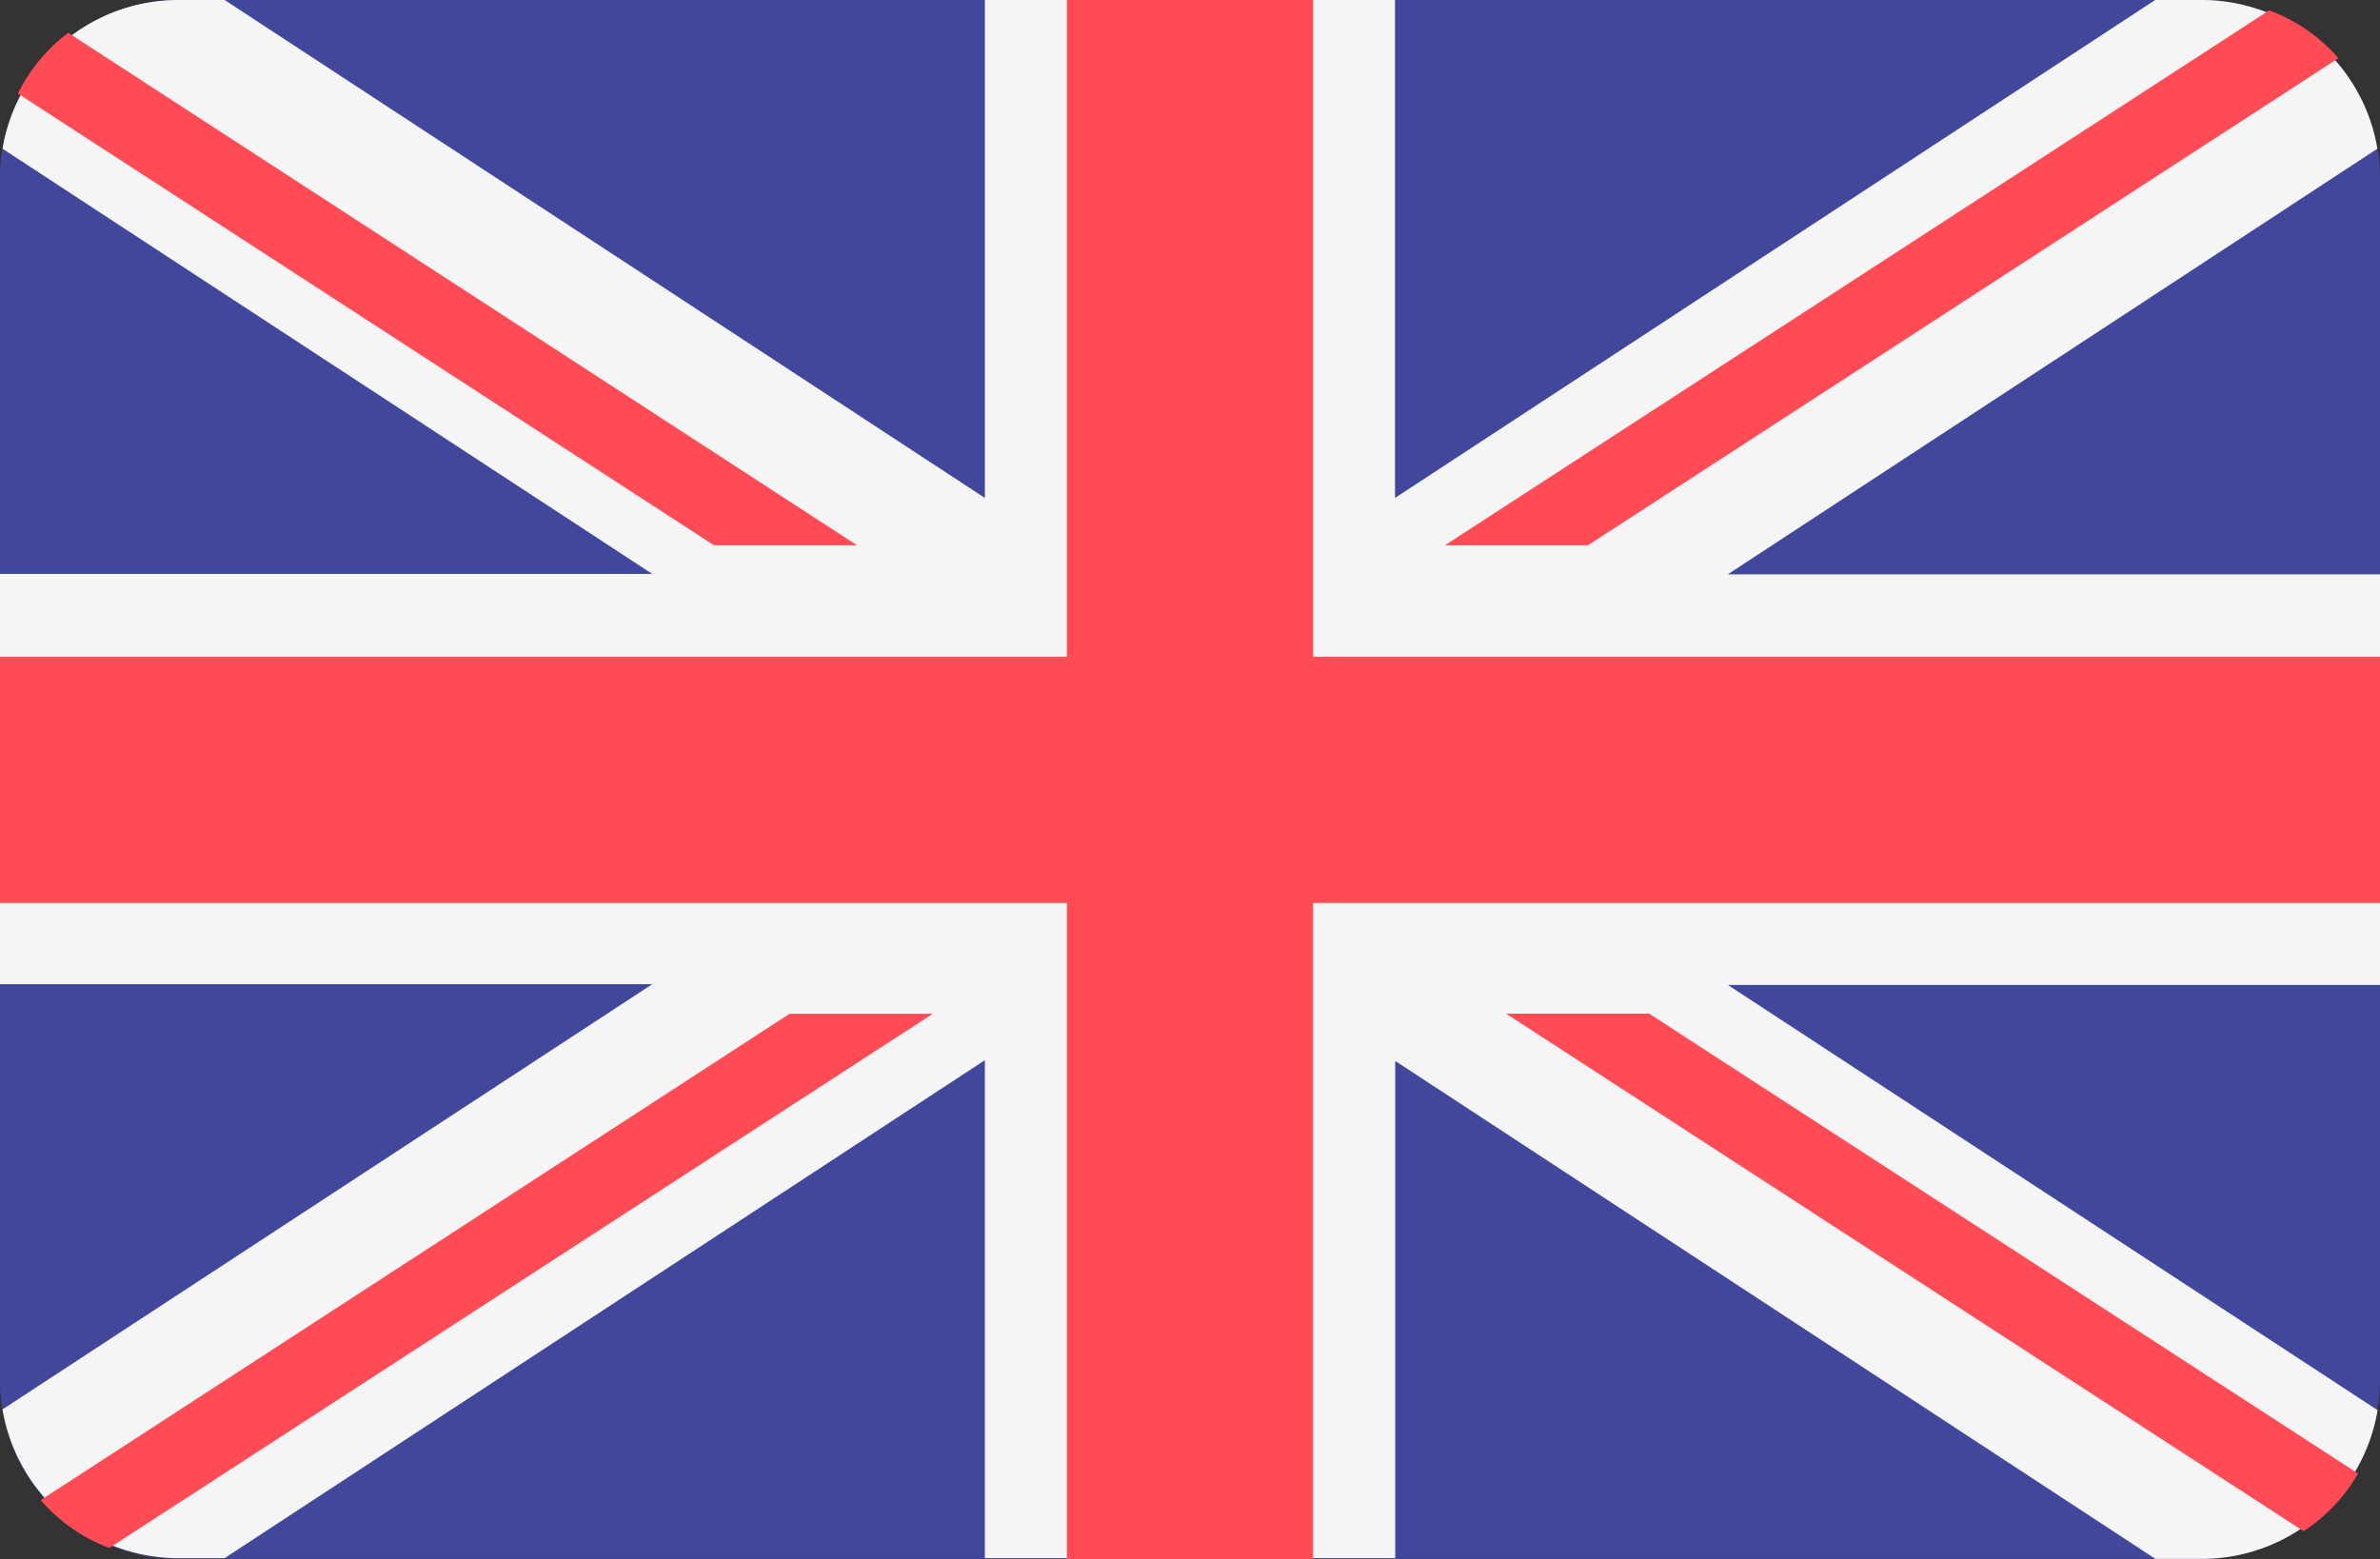
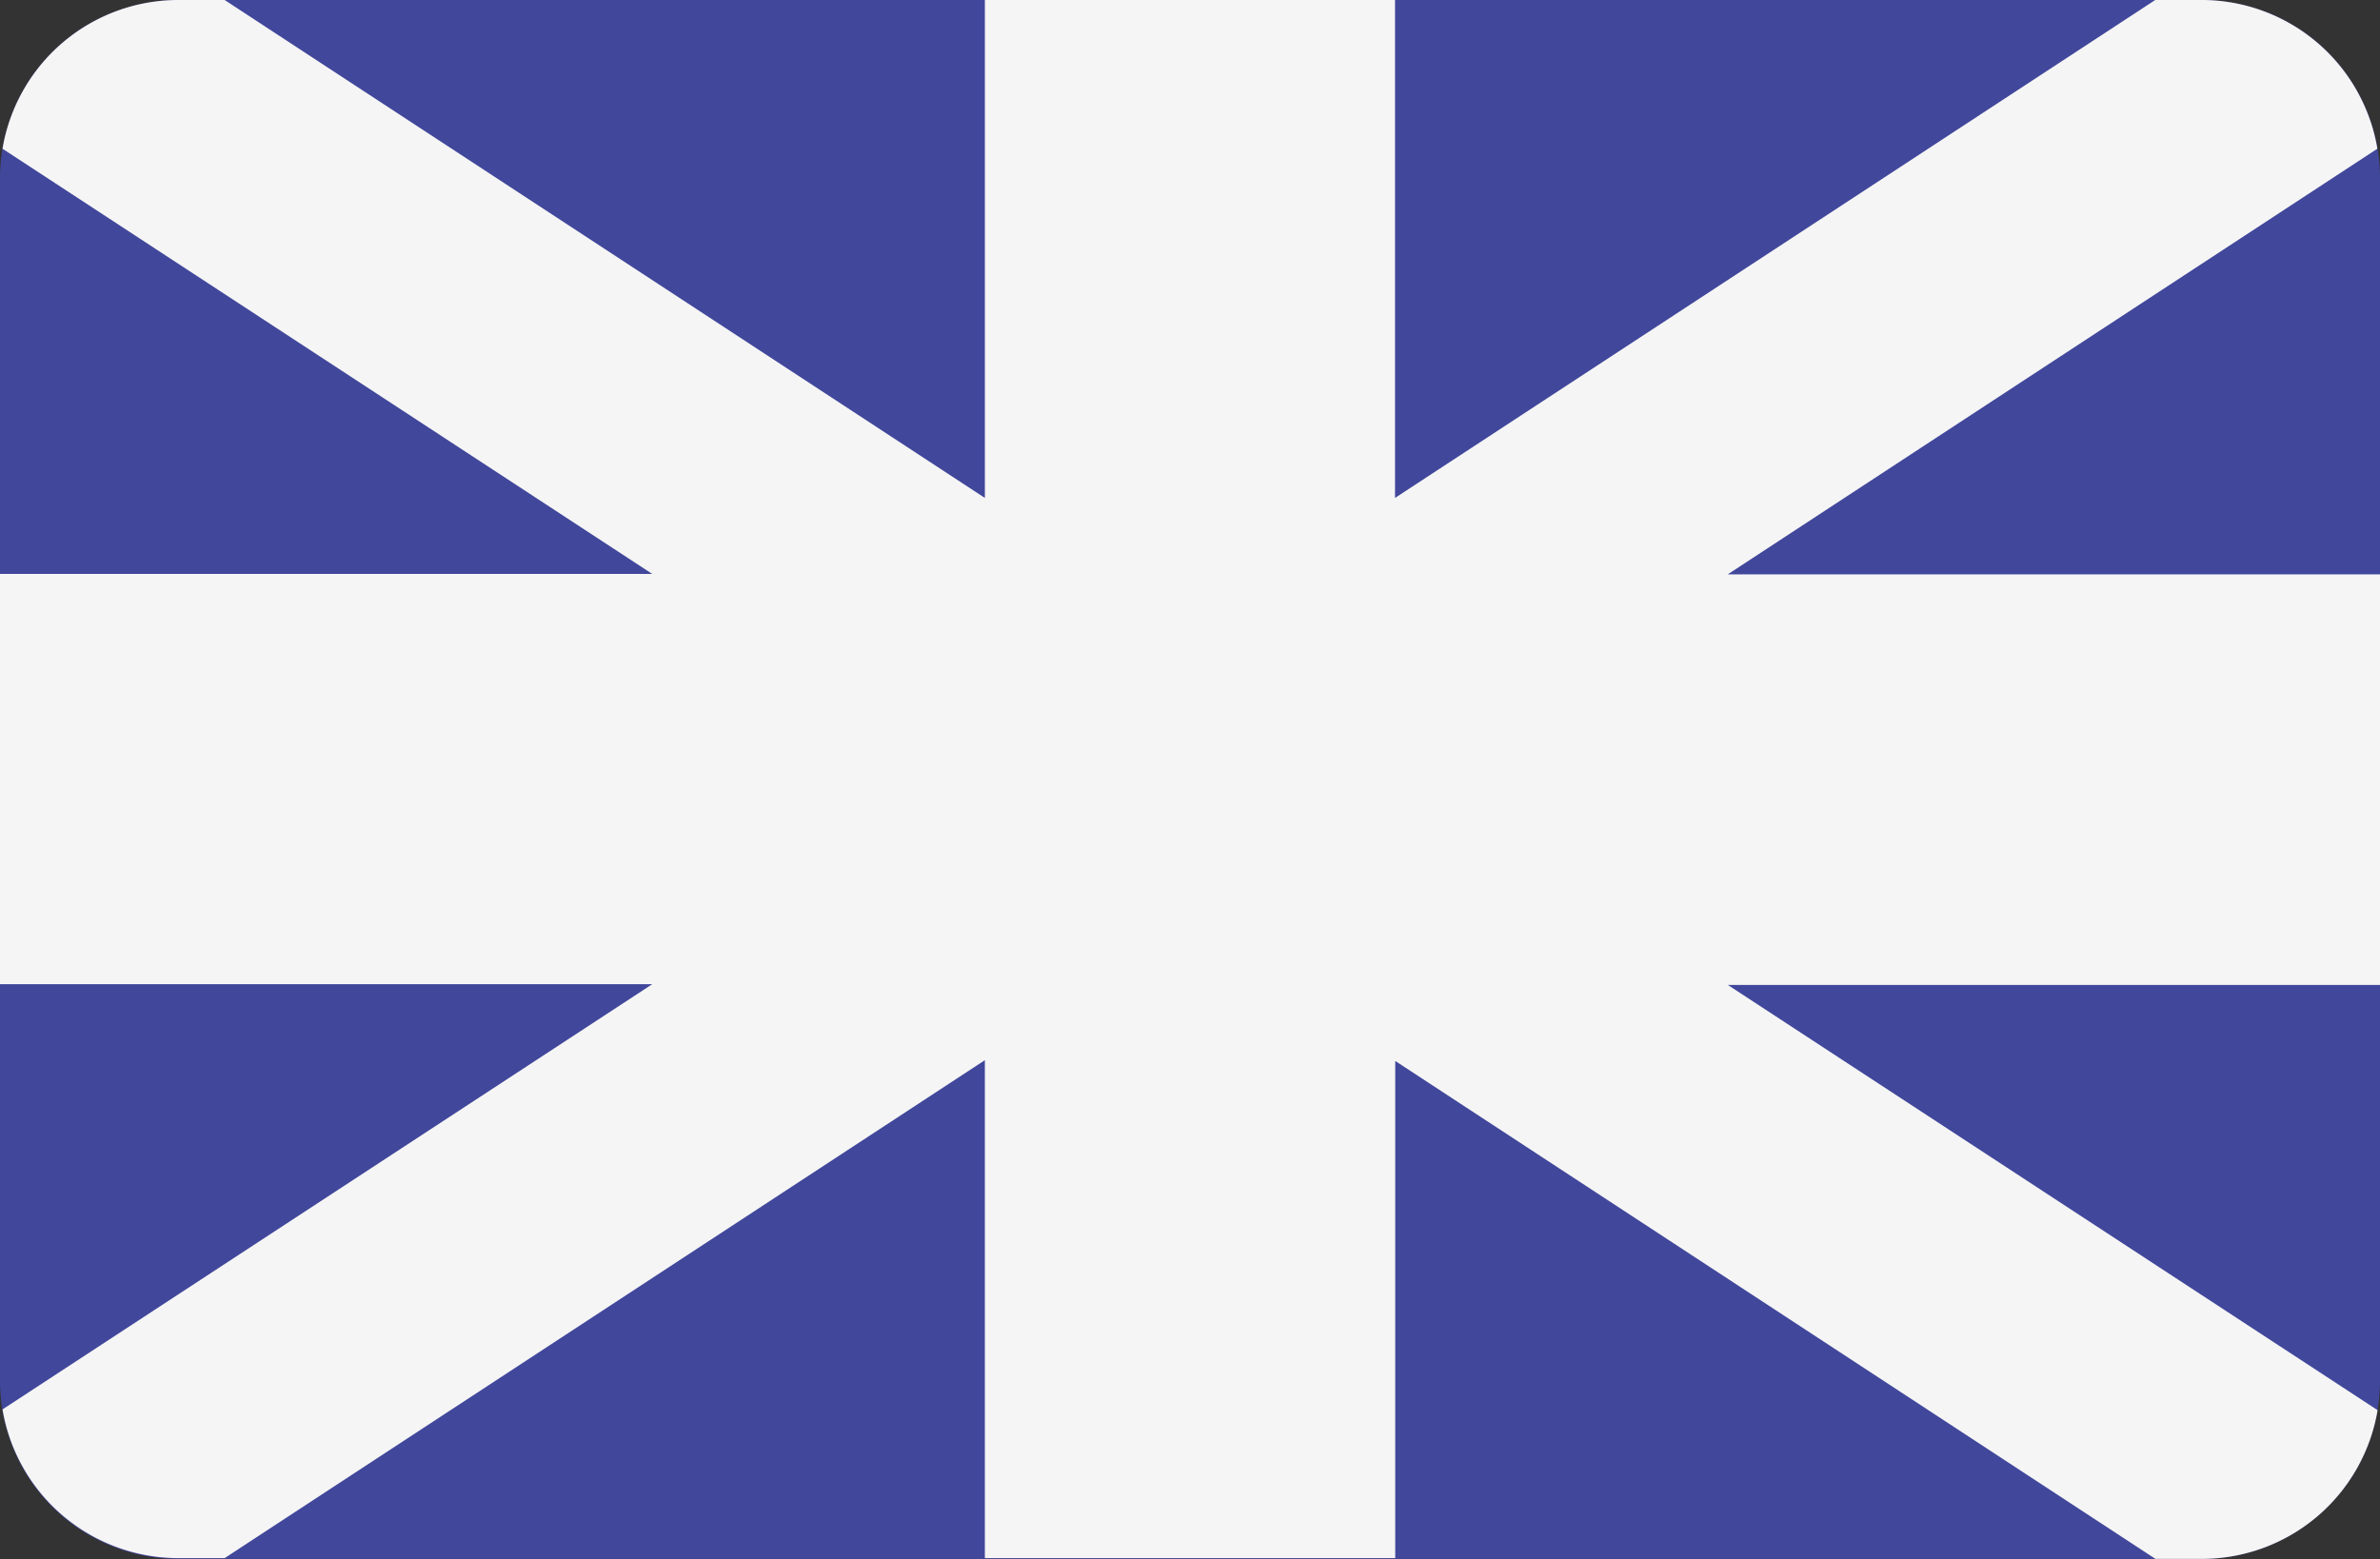
<svg xmlns="http://www.w3.org/2000/svg" width="21.824" height="14.299" viewBox="0 0 21.824 14.299">
  <rect x="0" y="0" width="21.824" height="14.299" fill="#333333" stroke="none" />
  <defs>
    <style>
            .cls-3{fill:#ff4b55}
        </style>
  </defs>
  <g id="eng_flag">
    <path id="Trazado_309" fill="#41479b" d="M20.19 88.276H1.634A1.634 1.634 0 0 0 0 89.91v11.03a1.634 1.634 0 0 0 1.634 1.634H20.19a1.634 1.634 0 0 0 1.634-1.634V89.91a1.634 1.634 0 0 0-1.634-1.634z" transform="translate(0 -88.276)" />
    <path id="Trazado_310" fill="#f5f5f5" d="M21.8 89.639a1.635 1.635 0 0 0-1.612-1.364h-.425l-6.971 4.567v-4.567H9.031v4.567L2.06 88.275h-.426a1.635 1.635 0 0 0-1.611 1.364l5.958 3.9H0v3.763h5.981l-5.958 3.9a1.635 1.635 0 0 0 1.612 1.364h.425l6.971-4.567v4.567h3.763v-4.56l6.971 4.567h.425a1.635 1.635 0 0 0 1.612-1.364l-5.958-3.9h5.981v-3.766h-5.982z" transform="translate(0 -88.275)" />
    <g id="Grupo_167">
-       <path id="Trazado_311" d="M12.041 88.276H9.783V94.3H0v2.258h9.783v6.02h2.258v-6.02h9.783V94.3h-9.783z" class="cls-3" transform="translate(0 -88.276)" />
-       <path id="Trazado_312" d="M9.854 305.039l7.551-4.9h-1.313L9.224 304.6a1.554 1.554 0 0 0 .63.439z" class="cls-3" transform="translate(-8.851 -290.841)" />
-       <path id="Trazado_313" d="M315.272 300.138h-1.312l7.313 4.747a1.558 1.558 0 0 0 .5-.529z" class="cls-3" transform="translate(-300.15 -290.841)" />
-       <path id="Trazado_314" d="M4.049 96.394l6.383 4.143h1.312l-7.233-4.7a1.558 1.558 0 0 0-.462.557z" class="cls-3" transform="translate(-3.885 -95.536)" />
-       <path id="Trazado_315" d="M301.45 95.533l6.881-4.467a1.554 1.554 0 0 0-.635-.439l-7.558 4.906z" class="cls-3" transform="translate(-286.888 -90.532)" />
-     </g>
+       </g>
  </g>
</svg>